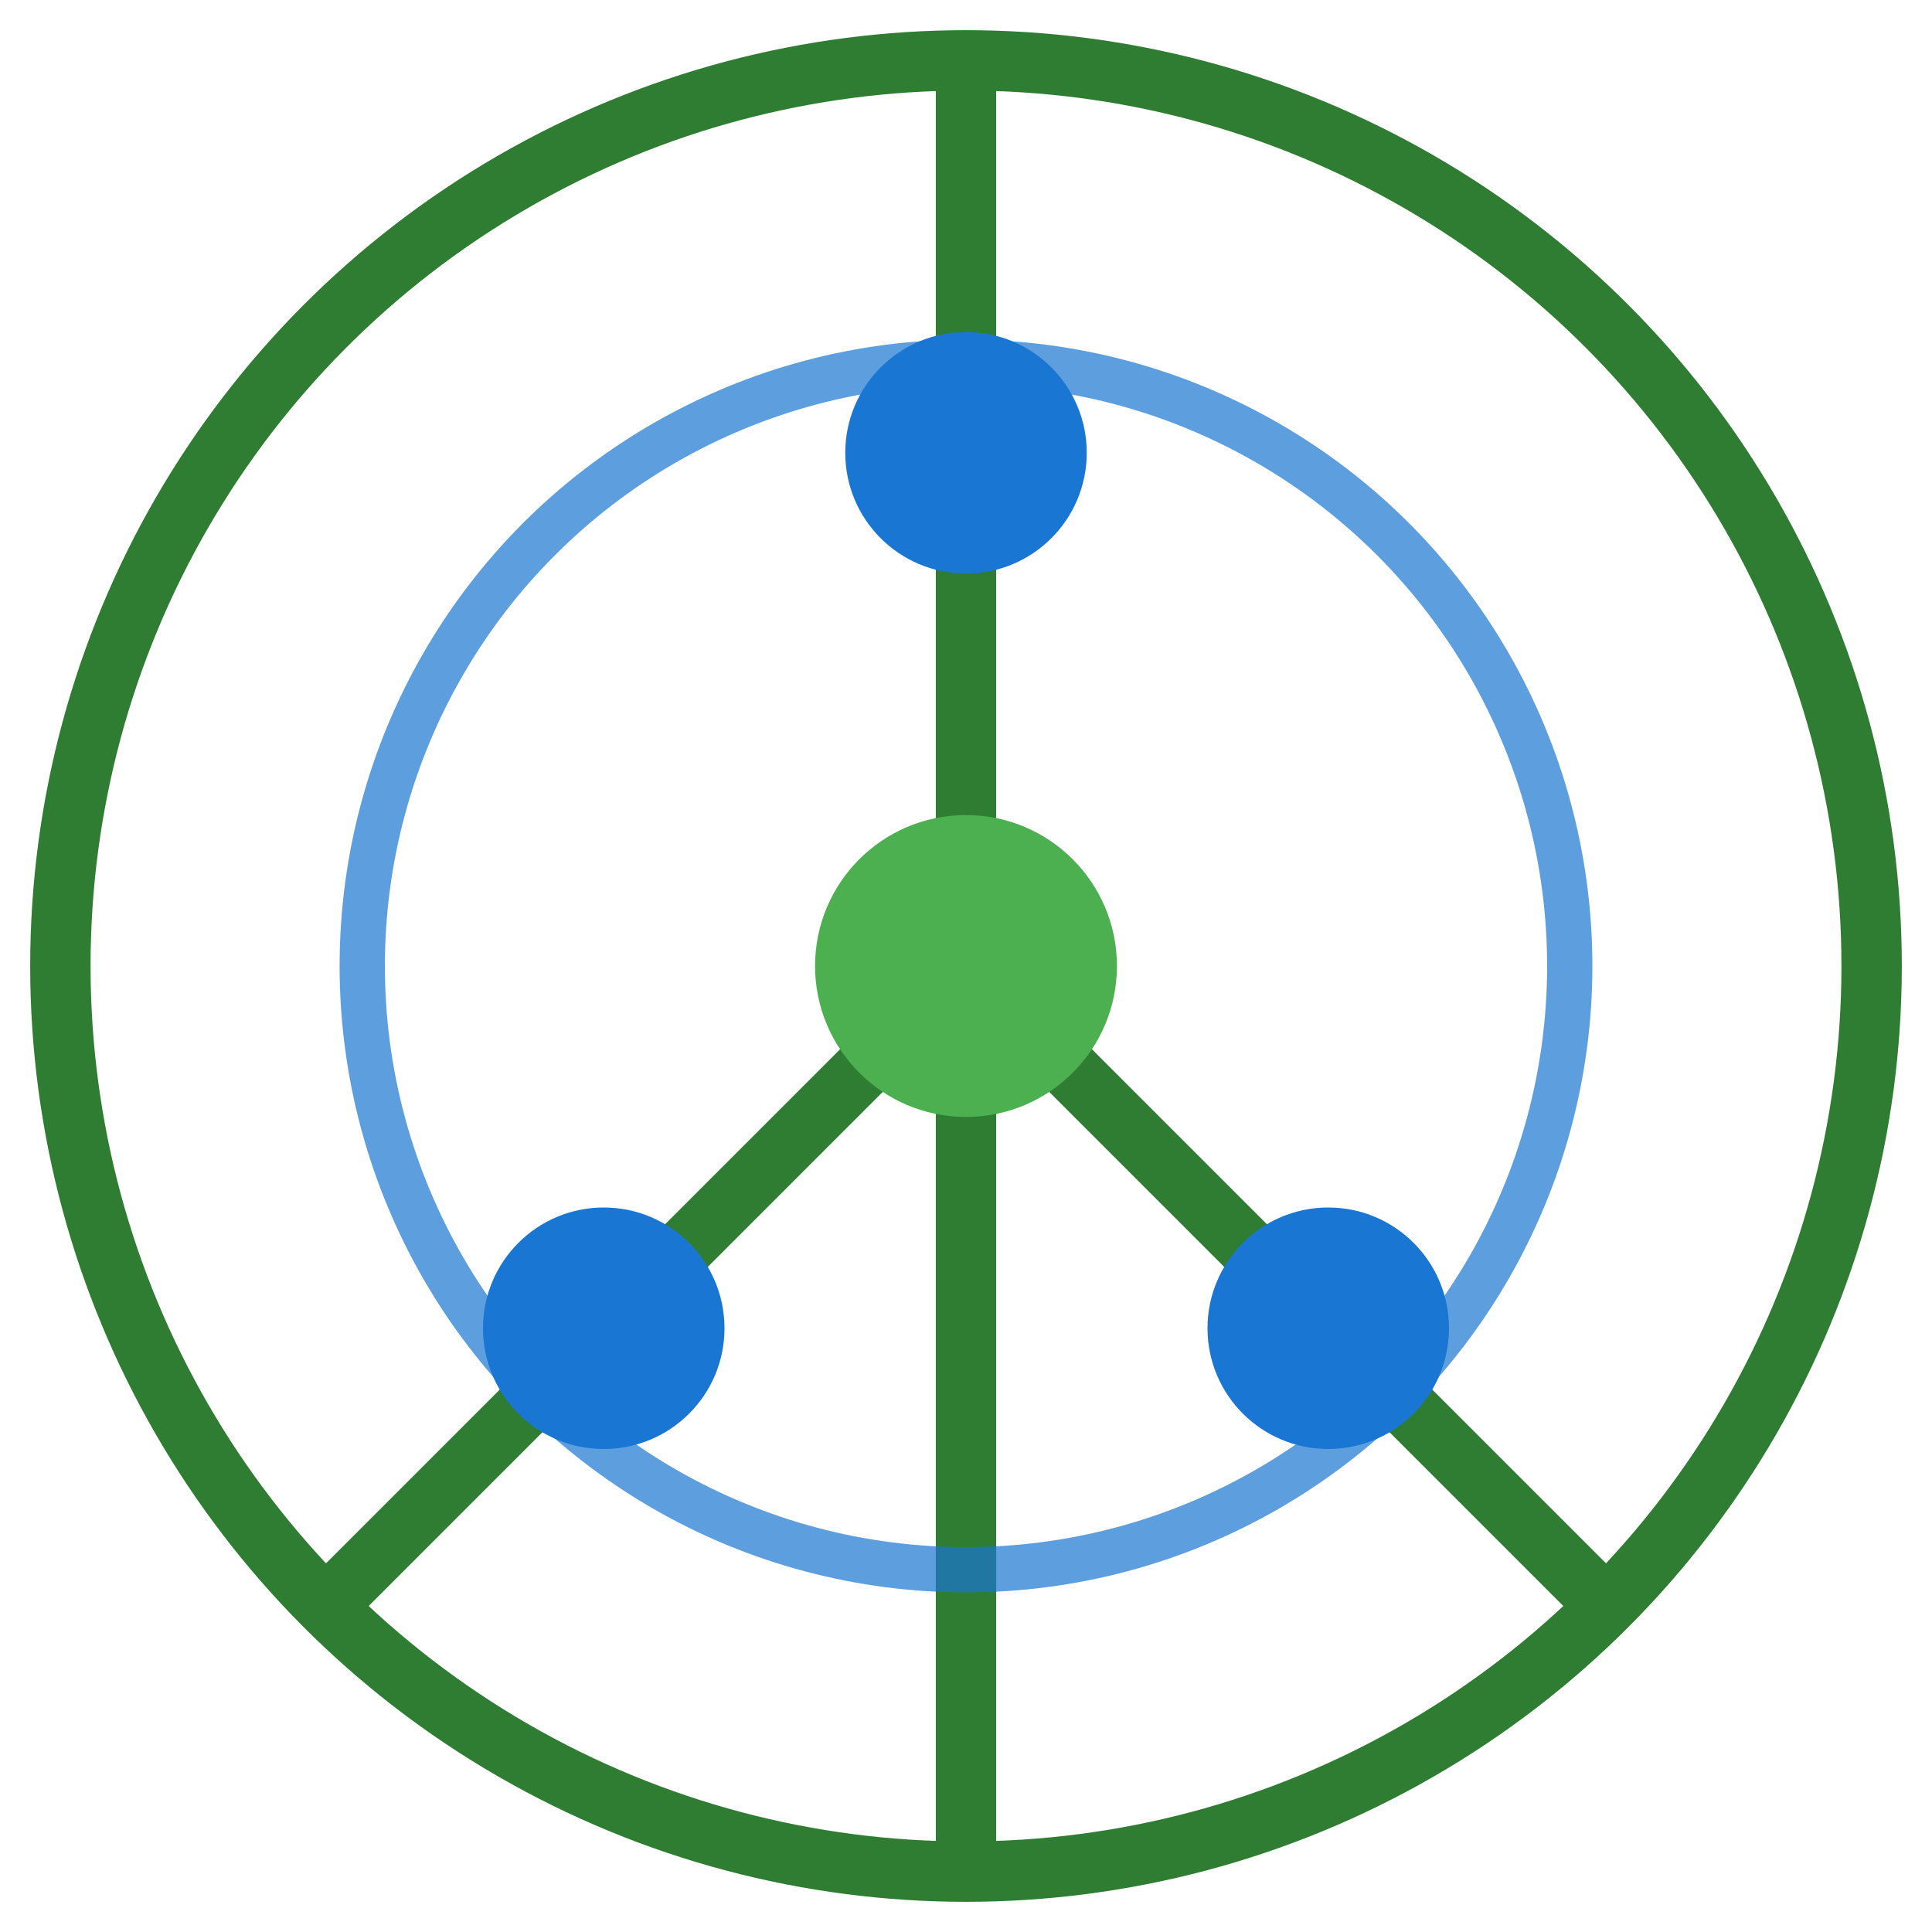
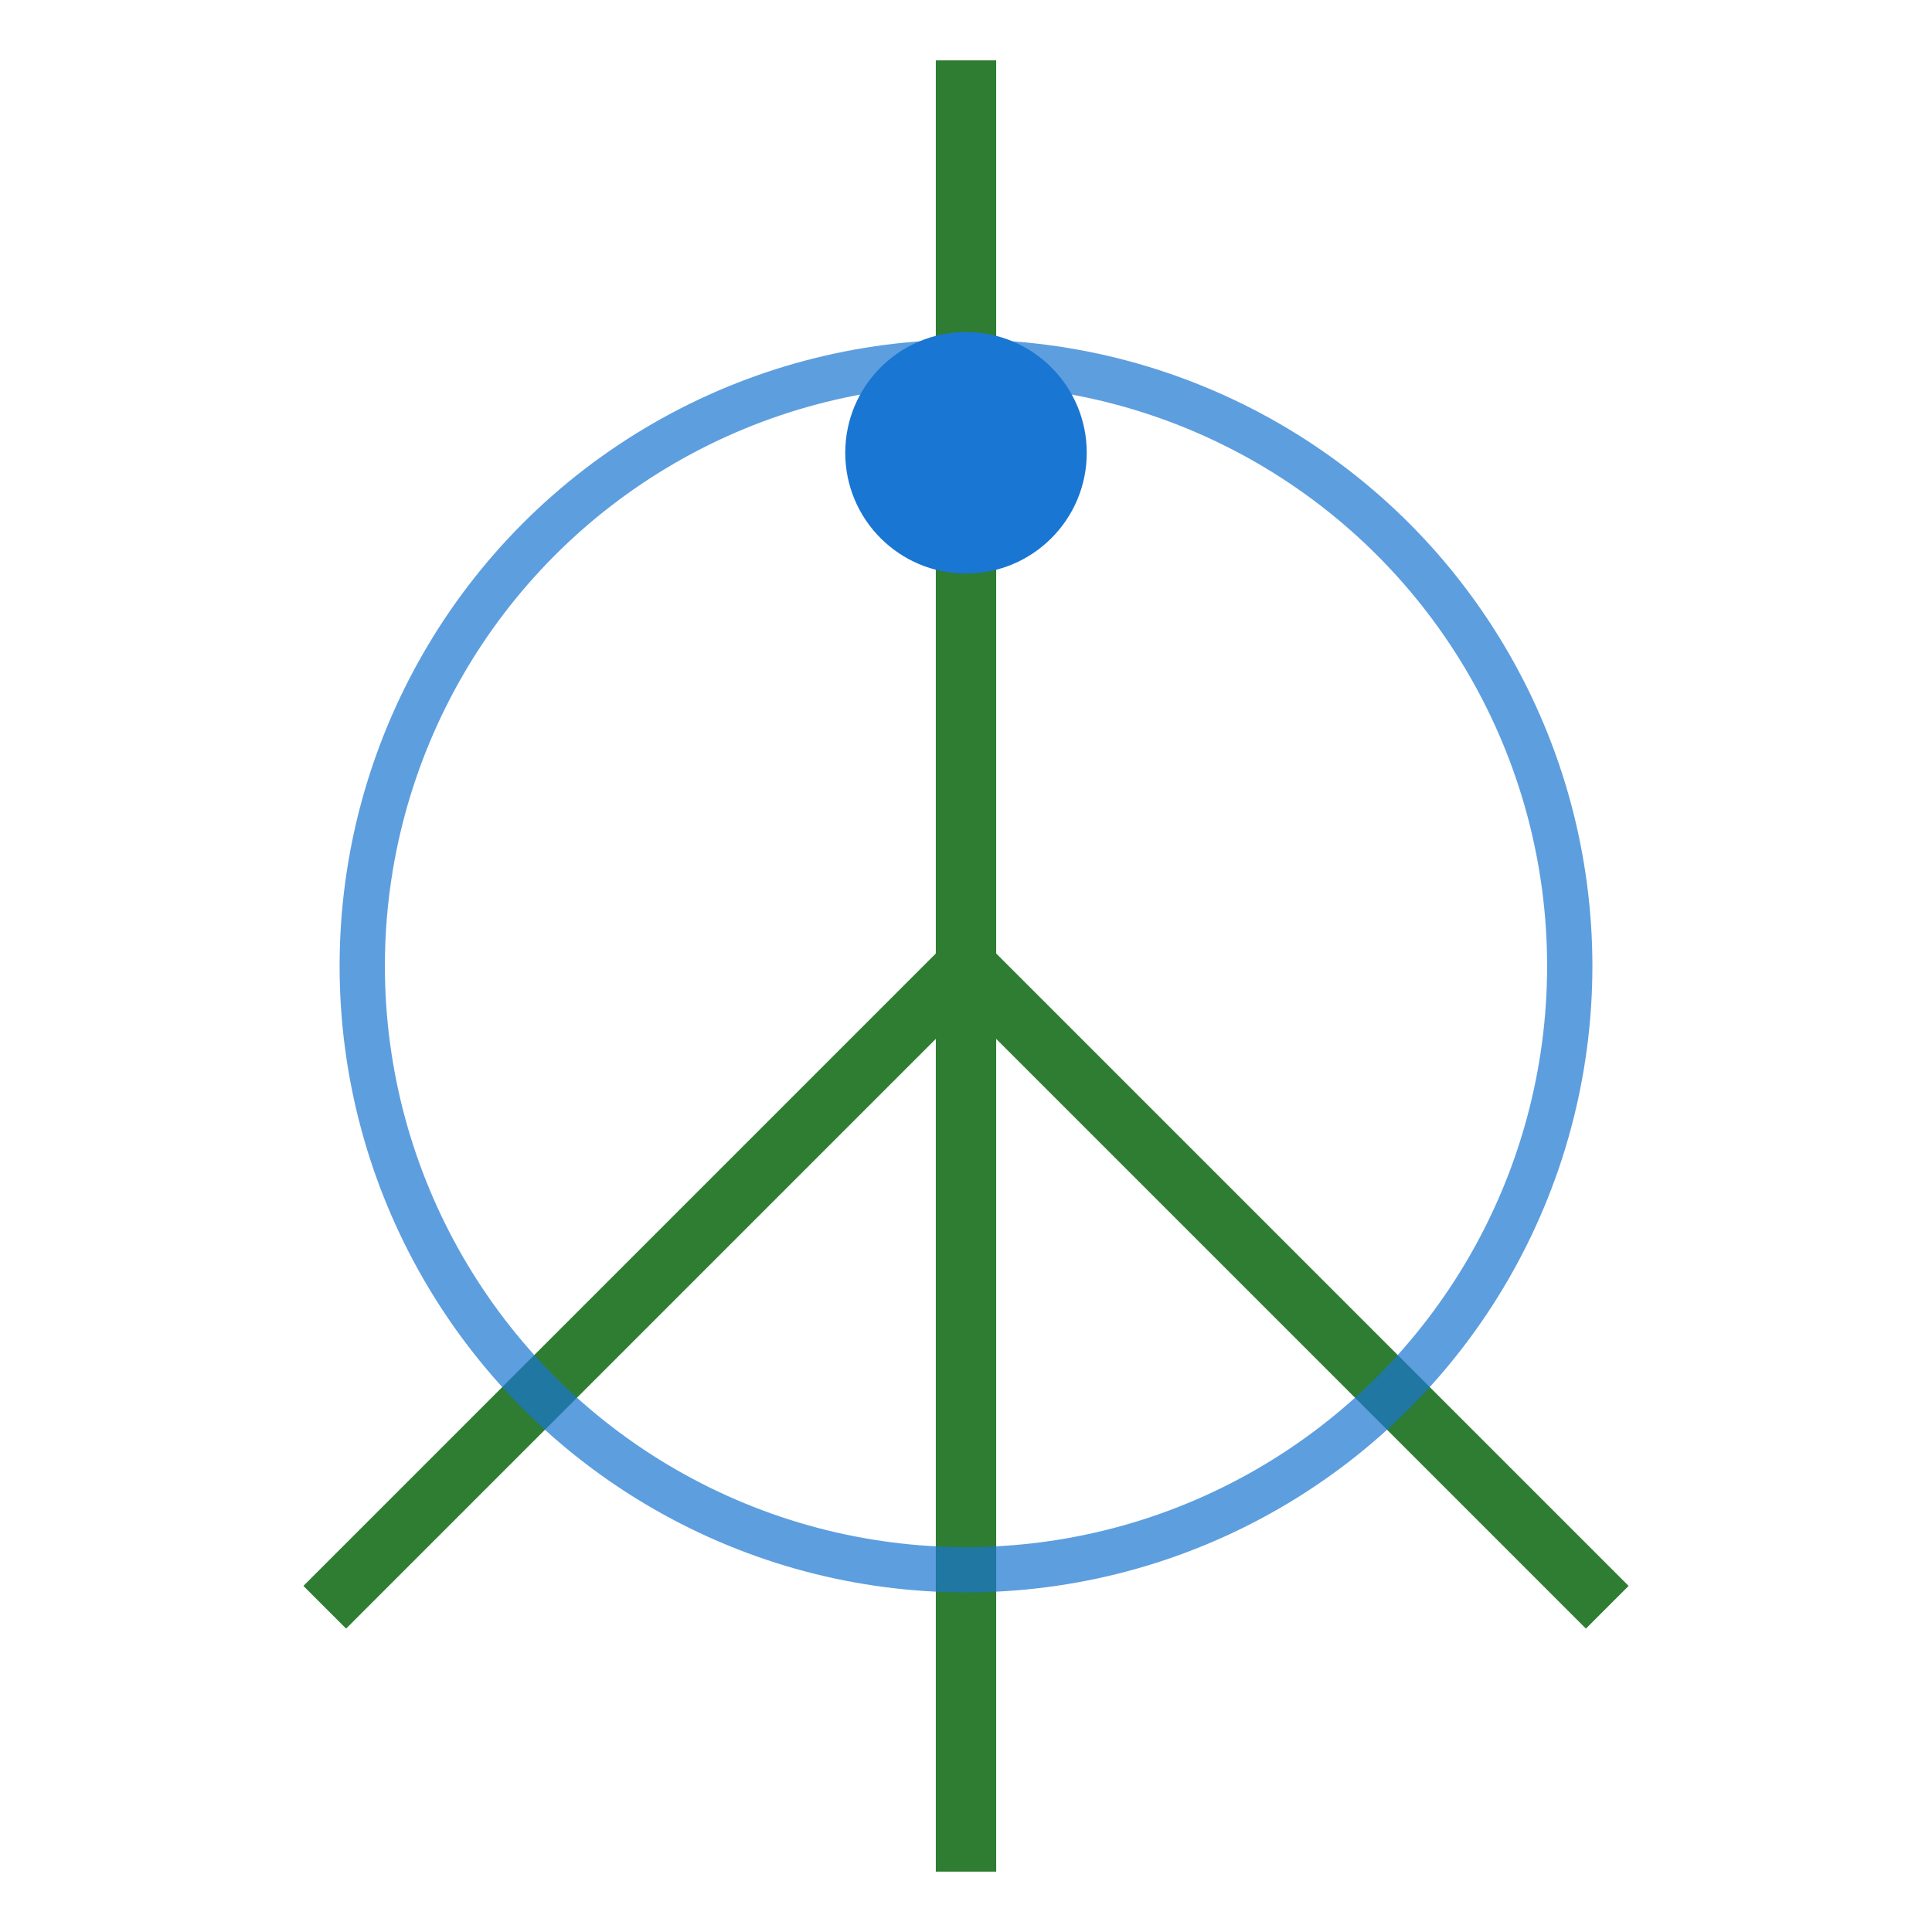
<svg xmlns="http://www.w3.org/2000/svg" viewBox="0 0 256 256">
-   <circle cx="128" cy="128" r="120" fill="none" stroke="#2E7D32" stroke-width="8" />
  <line x1="128" y1="8" x2="128" y2="248" stroke="#2E7D32" stroke-width="8" />
  <line x1="128" y1="128" x2="43.03" y2="212.97" stroke="#2E7D32" stroke-width="8" />
  <line x1="128" y1="128" x2="212.97" y2="212.97" stroke="#2E7D32" stroke-width="8" />
  <circle cx="128" cy="128" r="80" fill="none" stroke="#1976D2" stroke-width="6" opacity="0.7" />
  <circle cx="128" cy="60" r="16" fill="#1976D2" />
-   <circle cx="80" cy="176" r="16" fill="#1976D2" />
-   <circle cx="176" cy="176" r="16" fill="#1976D2" />
-   <circle cx="128" cy="128" r="20" fill="#4CAF50" />
</svg>